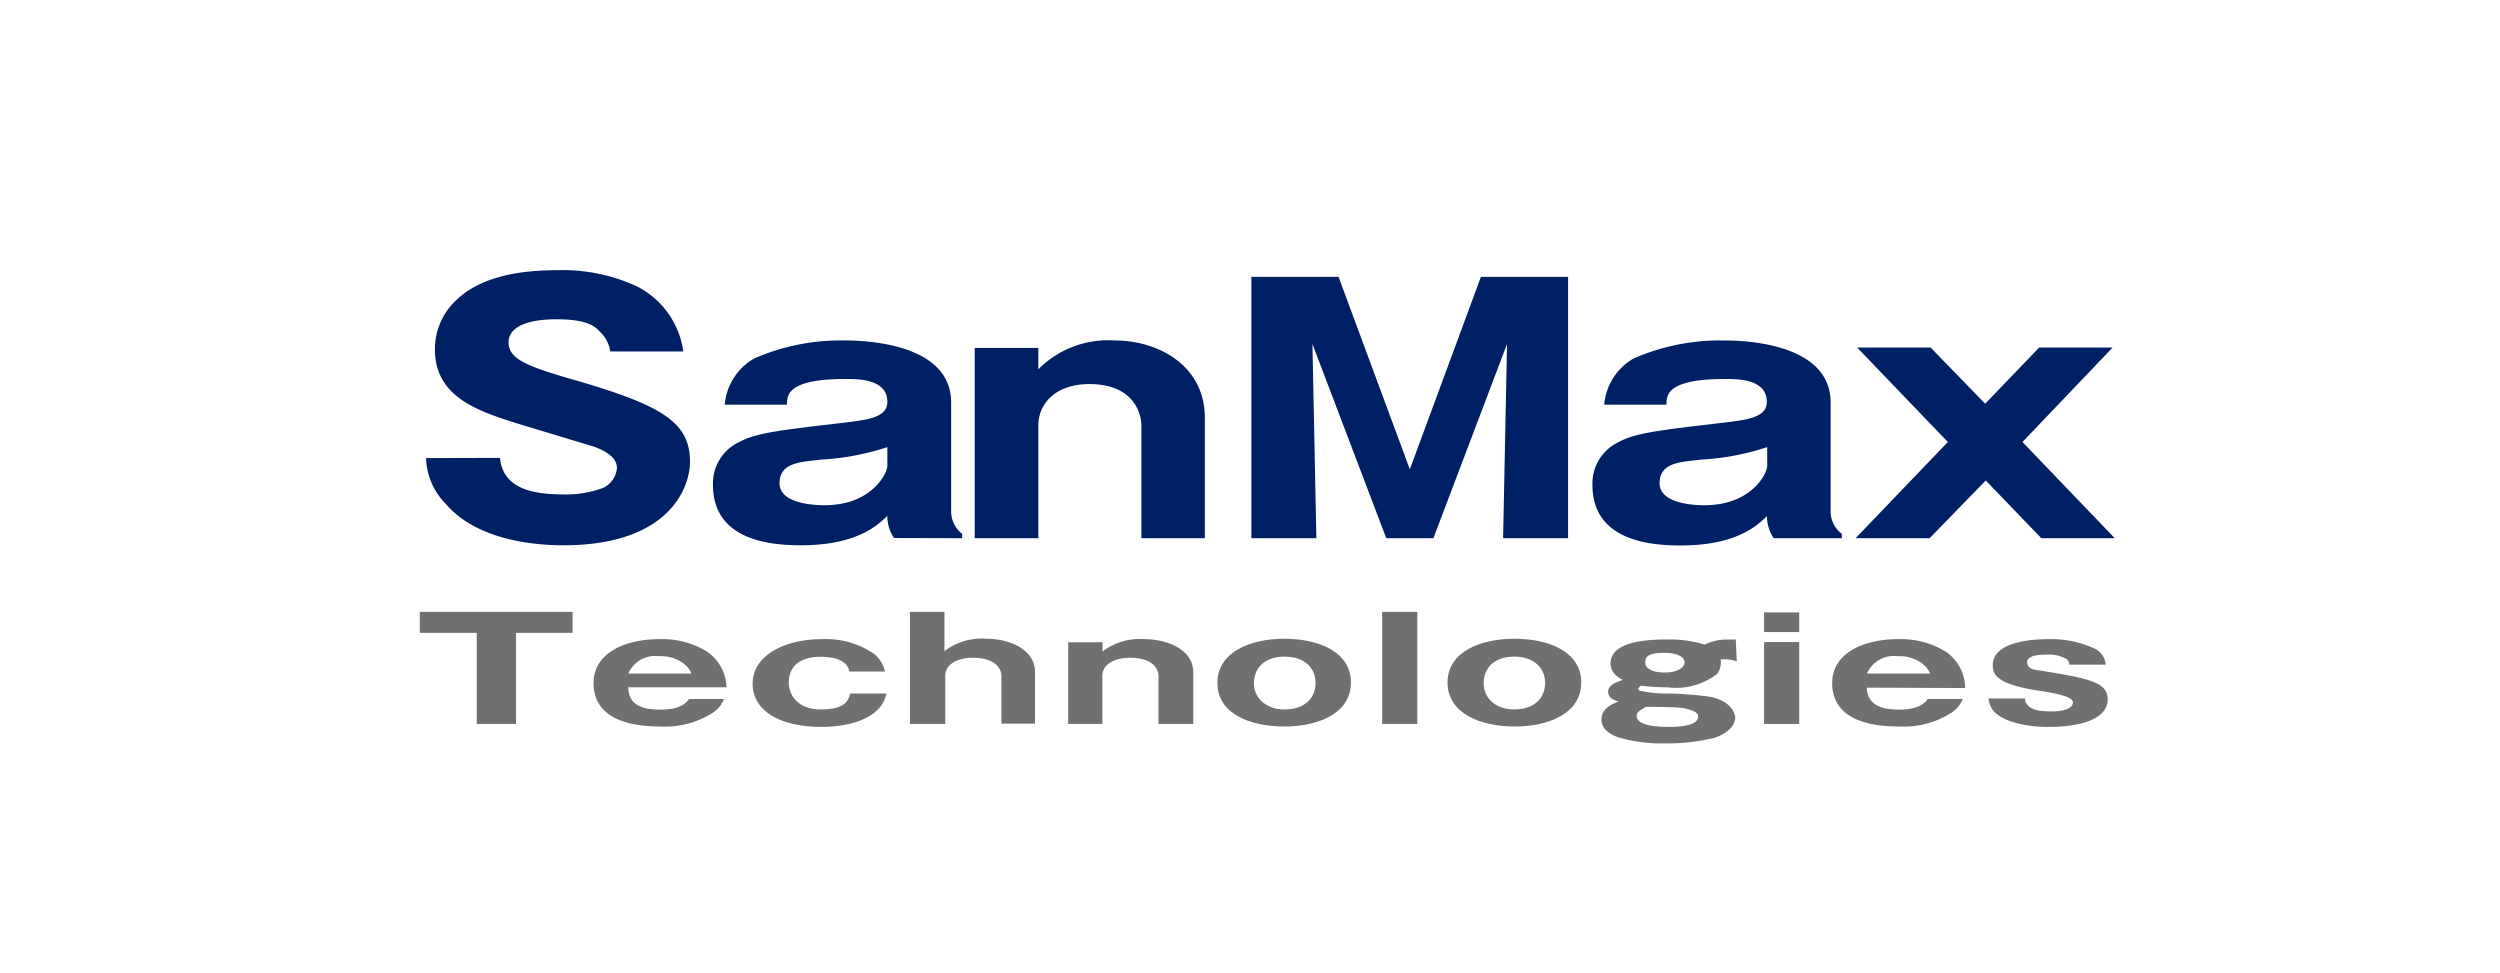
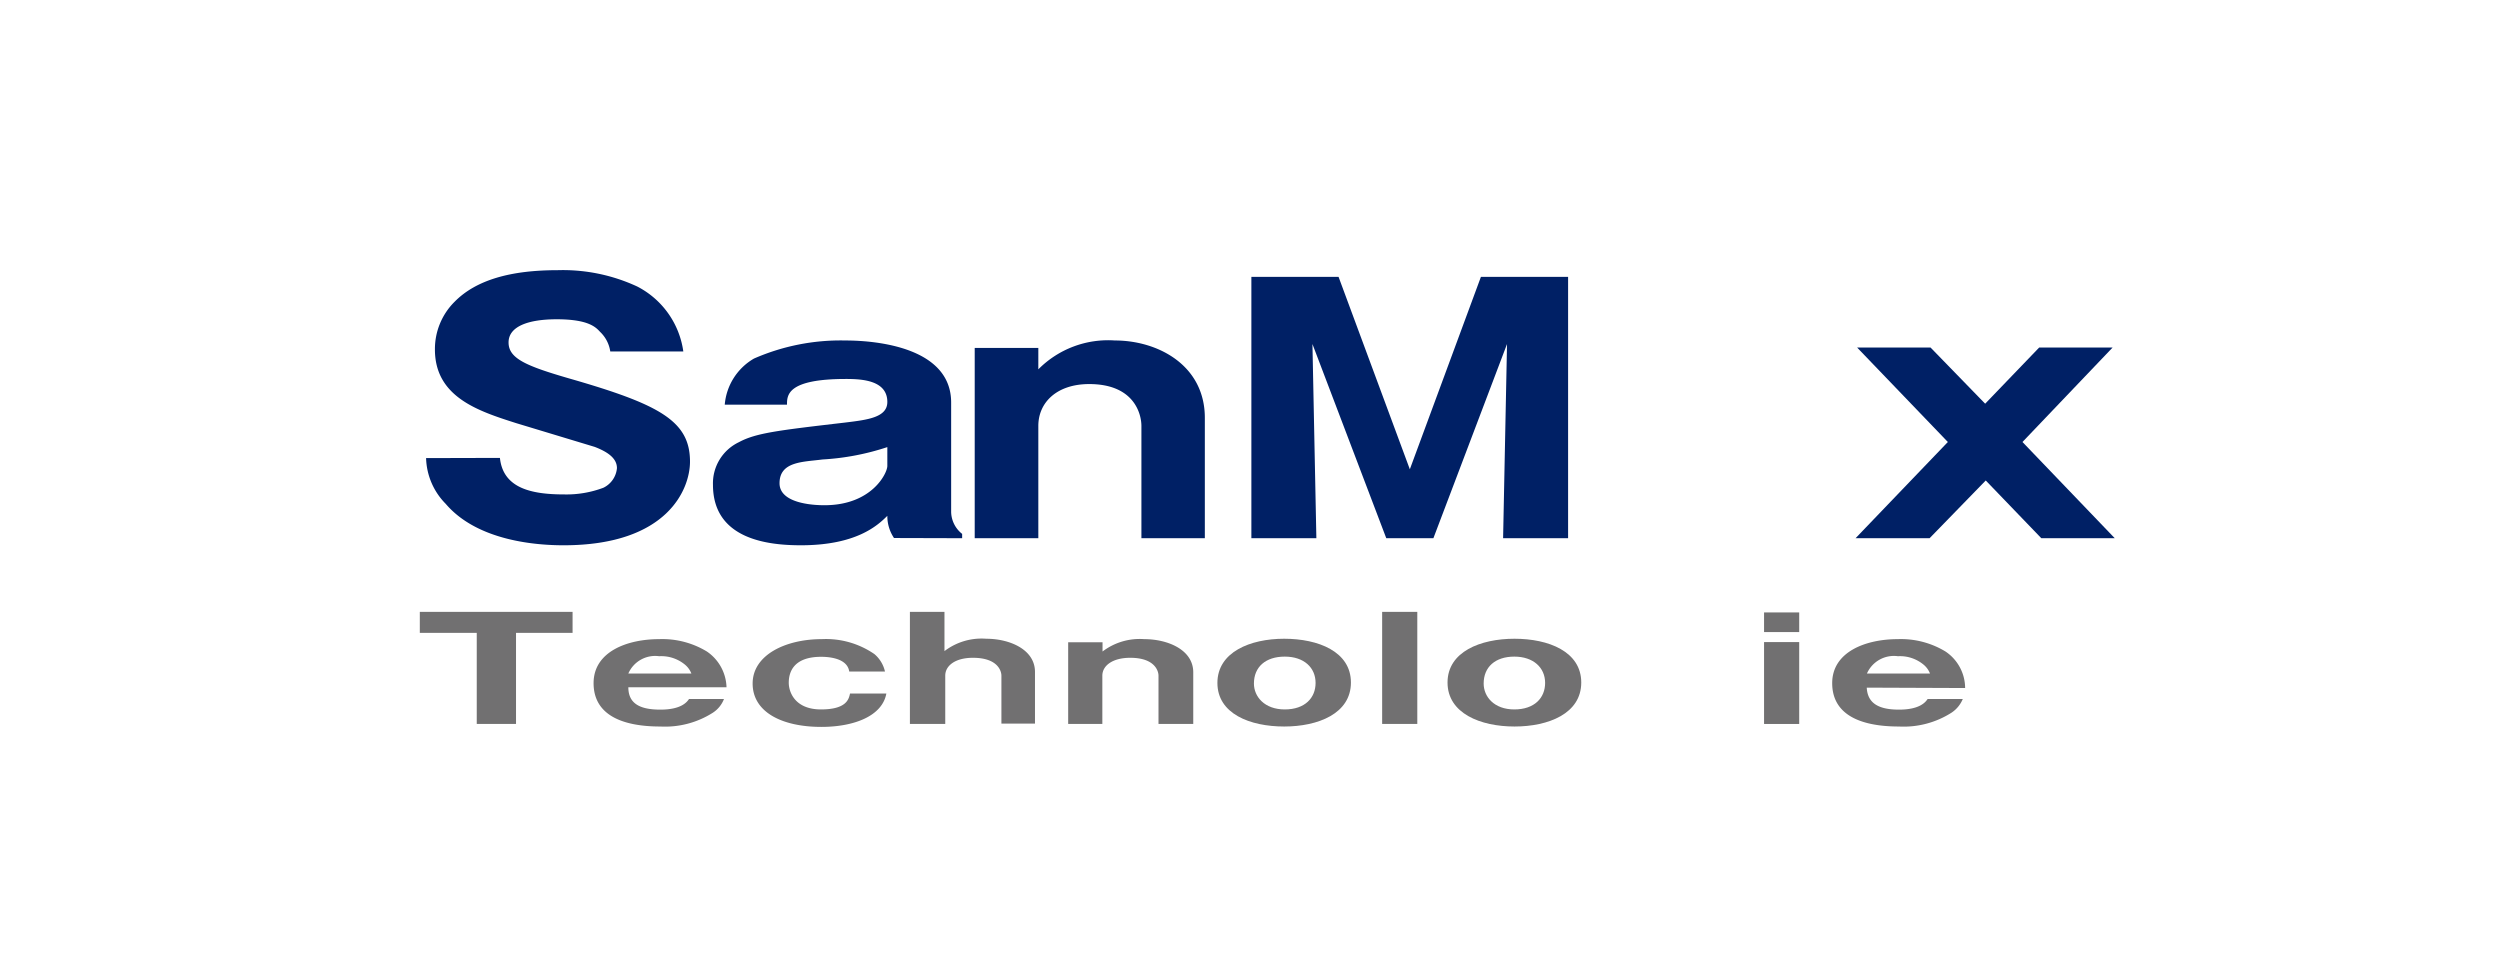
<svg xmlns="http://www.w3.org/2000/svg" width="127.32" height="49.54" viewBox="0 0 127.32 49.54">
  <defs>
    <style>.cls-1{fill:#fff;}.cls-2{fill:#002065;}.cls-3{fill:#717071;}</style>
  </defs>
  <g id="レイヤー_2" data-name="レイヤー 2">
    <g id="レイヤー_1-2" data-name="レイヤー 1">
      <rect class="cls-1" width="127.32" height="49.54" />
      <path class="cls-2" d="M25.46,23.32c.16,1.52,1.55,1.86,3.27,1.86a5.33,5.33,0,0,0,2-.34,1.23,1.23,0,0,0,.69-1c0-.52-.51-.84-1.13-1.08l-4-1.21c-1.91-.61-4.14-1.32-4.14-3.75a3.39,3.39,0,0,1,1-2.43c1.1-1.12,2.87-1.61,5.24-1.61a9,9,0,0,1,4.06.83A4.4,4.4,0,0,1,34.8,17.9H31.08a1.72,1.72,0,0,0-.52-1c-.22-.24-.6-.64-2.21-.64-1.44,0-2.45.36-2.45,1.18s.9,1.2,3.11,1.84c4.59,1.32,6.13,2.16,6.13,4.23,0,1.38-1.12,4.26-6.44,4.26-1.33,0-4.37-.2-6-2.11a3.44,3.44,0,0,1-1-2.33Z" />
      <path class="cls-2" d="M45.19,23.73c0,.37-.79,2-3.2,2-.26,0-2.29,0-2.29-1.12s1.21-1.08,2.19-1.21a12.77,12.77,0,0,0,3.3-.63ZM49,27.41v-.22a1.46,1.46,0,0,1-.56-1.11V20.5c0-2.75-3.64-3.16-5.4-3.16a11,11,0,0,0-4.64.92,3,3,0,0,0-1.49,2.35h3.17c0-.48,0-1.31,3-1.31.8,0,2.11.06,2.11,1.17,0,.79-1,.91-2.15,1.05-3.42.4-4.54.53-5.41,1a2.32,2.32,0,0,0-1.32,2.17c0,2.81,2.87,3.08,4.48,3.08,2.81,0,3.9-1,4.4-1.5a2,2,0,0,0,.34,1.13Z" />
      <path class="cls-2" d="M52.88,17.72v1.09a5,5,0,0,1,3.9-1.47c2.19,0,4.58,1.26,4.58,3.94v6.13H58.13V21.69c0-.55-.32-2.13-2.66-2.13-1.64,0-2.59.93-2.59,2.13v5.72H49.64V17.72Z" />
      <path class="cls-2" d="M73,27.41H70.6l-3.76-9.89.2,9.89H63.73V14.1h4.44l3.63,9.8,3.62-9.8h4.44V27.41H76.55l.2-9.89Z" />
-       <path class="cls-2" d="M90,23.73c0,.37-.78,2-3.2,2-.26,0-2.28,0-2.28-1.12s1.2-1.08,2.18-1.21a12.65,12.65,0,0,0,3.3-.63Zm3.8,3.68v-.22a1.44,1.44,0,0,1-.57-1.11V20.5c0-2.75-3.64-3.16-5.4-3.16a11,11,0,0,0-4.64.92,3,3,0,0,0-1.49,2.35h3.17c0-.48,0-1.31,3-1.31.8,0,2.11.06,2.11,1.17,0,.79-1,.91-2.15,1.05-3.42.4-4.54.53-5.41,1A2.33,2.33,0,0,0,81.1,24.7c0,2.81,2.88,3.08,4.49,3.08,2.81,0,3.9-1,4.4-1.5a2,2,0,0,0,.34,1.13Z" />
      <path class="cls-2" d="M101.1,20.56l2.75-2.86h3.74L103,22.51l4.7,4.9h-3.74l-2.83-2.94-2.86,2.94H94.5l4.7-4.9L94.58,17.7h3.74Z" />
      <path class="cls-3" d="M26.28,36.87h-2V32.23h-2.9V31.16h7.78v1.07H26.28Z" />
      <path class="cls-3" d="M32,34.3a1.49,1.49,0,0,1,1.57-.88,1.89,1.89,0,0,1,1.29.41,1.11,1.11,0,0,1,.35.47ZM37,35A2.28,2.28,0,0,0,36,33.18a4.37,4.37,0,0,0-2.43-.63c-1.63,0-3.34.64-3.34,2.24S31.65,37,33.63,37a4.53,4.53,0,0,0,2.67-.7,1.46,1.46,0,0,0,.57-.7H35.09c-.11.16-.4.54-1.46.54S32,35.82,32,35Z" />
      <path class="cls-3" d="M43.25,34.2c-.1-.7-1.09-.75-1.43-.75-1.46,0-1.65.84-1.65,1.32s.32,1.36,1.64,1.36,1.42-.54,1.48-.81h1.85c-.21,1.15-1.65,1.7-3.31,1.7-2,0-3.5-.75-3.5-2.21s1.69-2.26,3.52-2.26a4.35,4.35,0,0,1,2.68.76,1.63,1.63,0,0,1,.54.89Z" />
      <path class="cls-3" d="M48.1,31.16v2a3.11,3.11,0,0,1,2.13-.63c1.18,0,2.48.54,2.48,1.69v2.63H51V34.41c0-.23-.18-.91-1.45-.91-.9,0-1.41.4-1.41.91v2.46H46.34V31.16Z" />
      <path class="cls-3" d="M56.15,32.71v.47a3.12,3.12,0,0,1,2.12-.63c1.2,0,2.5.54,2.5,1.69v2.63H59V34.41c0-.23-.18-.91-1.44-.91-.9,0-1.42.4-1.42.91v2.46H54.4V32.71Z" />
      <path class="cls-3" d="M67,34.78c0,.76-.54,1.35-1.57,1.35s-1.57-.65-1.57-1.32c0-.84.59-1.37,1.57-1.37S67,34,67,34.78ZM65.4,37c1.73,0,3.4-.66,3.4-2.24s-1.67-2.23-3.4-2.23S62,33.21,62,34.78,63.66,37,65.4,37Z" />
      <path class="cls-3" d="M72.18,31.16v5.71H70.39V31.16Z" />
      <path class="cls-3" d="M78.69,34.78c0,.76-.54,1.35-1.57,1.35s-1.56-.65-1.56-1.32c0-.84.59-1.37,1.56-1.37S78.69,34,78.69,34.78ZM77.13,37c1.73,0,3.4-.66,3.4-2.24s-1.67-2.23-3.4-2.23-3.41.66-3.41,2.23S75.4,37,77.13,37Z" />
-       <path class="cls-3" d="M84.79,33.25c.59,0,1,.19,1,.48s-.4.52-1,.52-1-.19-1-.5S83.92,33.25,84.79,33.25Zm3.61-.68-.44,0a2.46,2.46,0,0,0-1.14.26,6,6,0,0,0-2-.26c-.55,0-2.8,0-2.8,1.21,0,.23.08.57.63.85-.25.08-.75.23-.75.59s.32.43.53.51c-.7.24-.87.6-.87.9,0,.51.43.76.82.91a7.8,7.8,0,0,0,2.38.32,9.92,9.92,0,0,0,2.61-.3c.91-.34,1-.85,1-1s-.14-.89-1.38-1.09a17.87,17.87,0,0,0-2-.15,6.31,6.31,0,0,1-1.45-.14c-.1,0-.1-.1-.1-.12s.08-.11.14-.14a9.36,9.36,0,0,0,1.32.08,3.42,3.42,0,0,0,2.55-.68,1,1,0,0,0,.18-.74l.26,0a1.78,1.78,0,0,1,.56.1ZM83.82,36c.49,0,1.8,0,2.05.09s.61.14.61.41c0,.47-1,.52-1.42.52s-1.71,0-1.71-.57C83.35,36.24,83.61,36.13,83.82,36Z" />
      <path class="cls-3" d="M91.63,36.87H89.84V32.7h1.79Zm0-4.68H89.84v-1h1.79Z" />
      <path class="cls-3" d="M95.08,34.3a1.5,1.5,0,0,1,1.58-.88,1.88,1.88,0,0,1,1.28.41,1.11,1.11,0,0,1,.35.47Zm5,.74a2.25,2.25,0,0,0-1-1.86,4.37,4.37,0,0,0-2.43-.63c-1.62,0-3.34.64-3.34,2.24S94.73,37,96.71,37a4.53,4.53,0,0,0,2.67-.7,1.54,1.54,0,0,0,.58-.7H98.17c-.11.16-.4.54-1.46.54s-1.6-.34-1.64-1.12Z" />
-       <path class="cls-3" d="M105.38,33.85a.33.33,0,0,0-.14-.29,1.82,1.82,0,0,0-1-.22c-.29,0-1,0-1,.39s.52.4.67.42c2.43.4,3.43.57,3.43,1.47s-1.14,1.4-3,1.4a6.2,6.2,0,0,1-2-.3c-.86-.34-1-.71-1.07-1.15h1.85c.07.57.66.66,1.36.66.85,0,1.09-.25,1.09-.46s-.44-.4-1.64-.58c-2.34-.34-2.44-.88-2.44-1.32,0-1.27,2.27-1.32,2.86-1.32a5.22,5.22,0,0,1,2.32.48,1,1,0,0,1,.57.82Z" />
    </g>
  </g>
</svg>